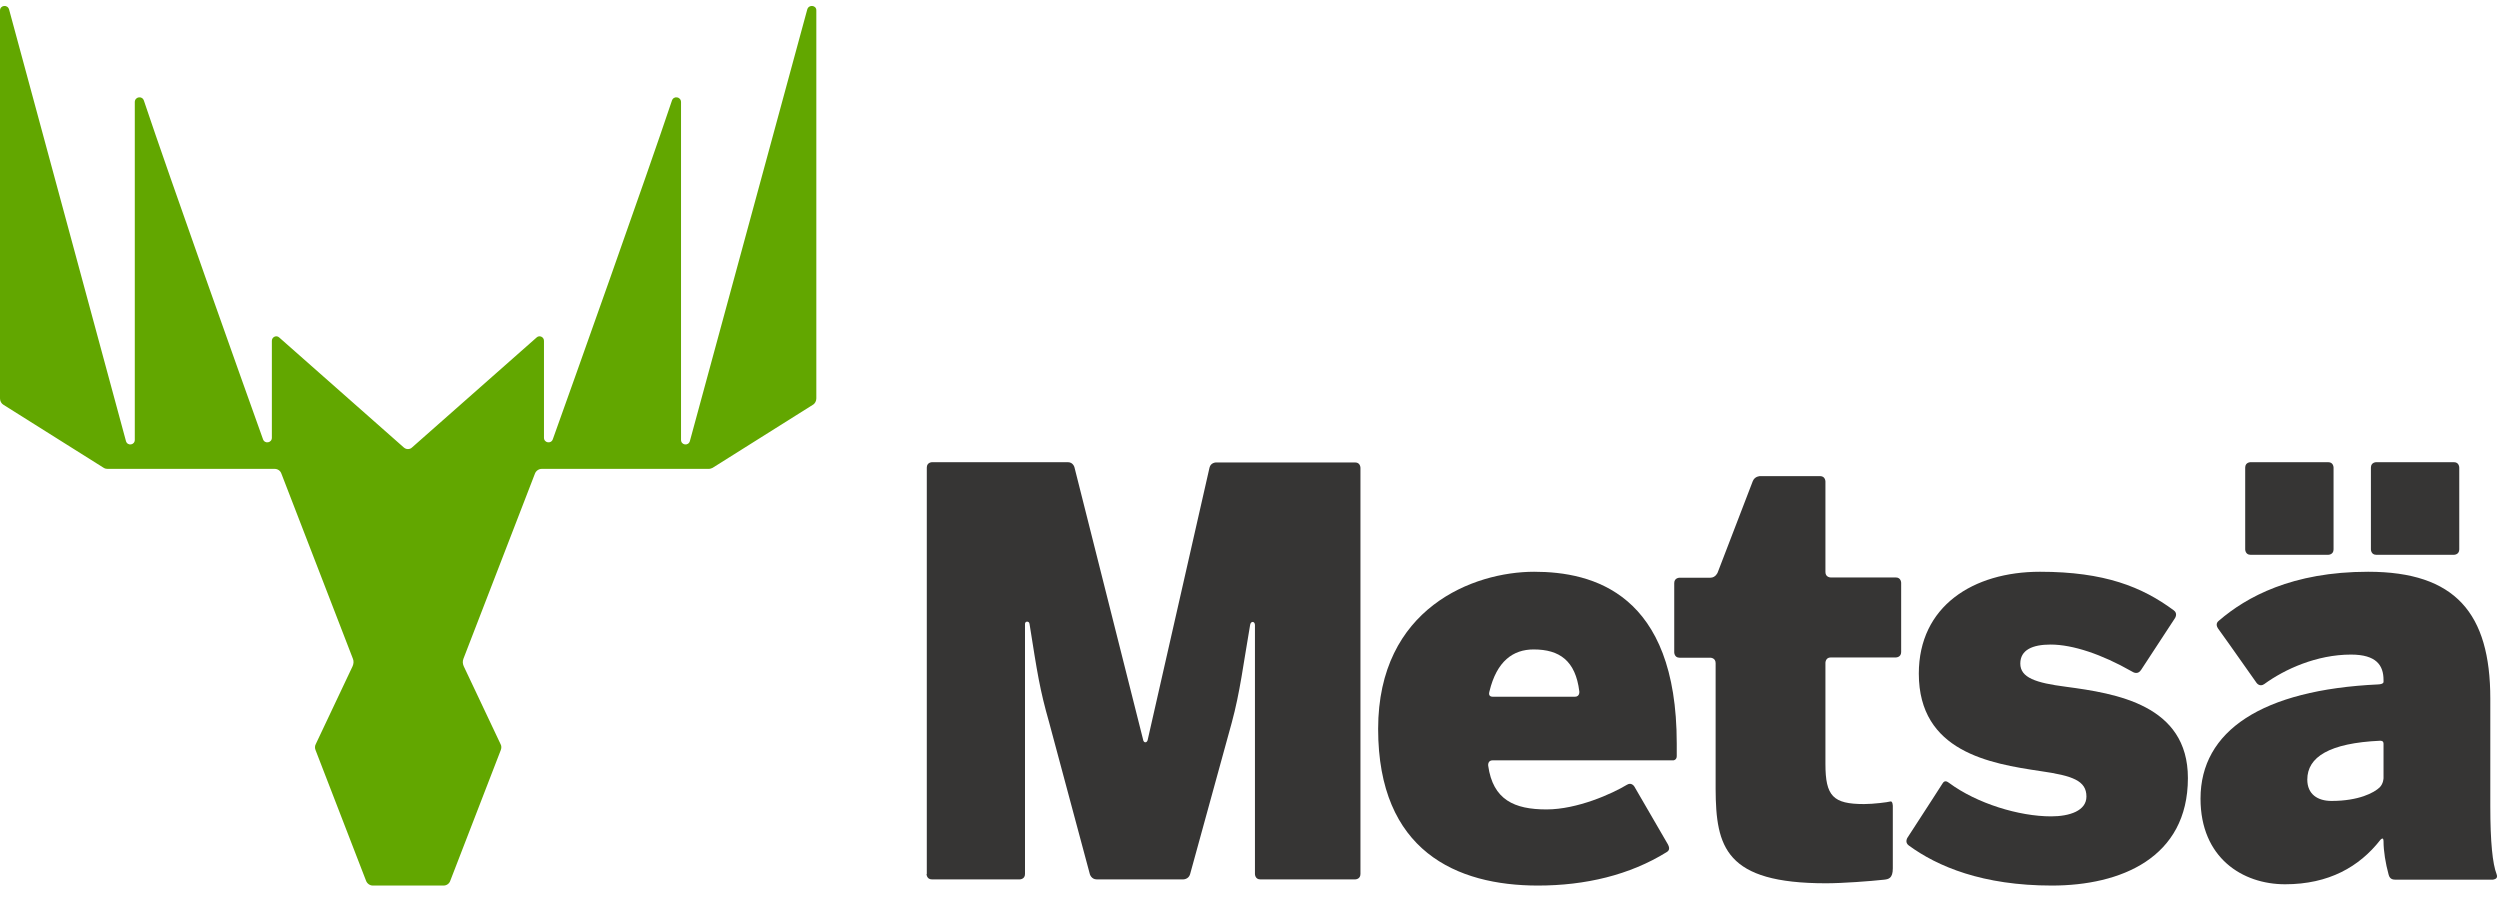
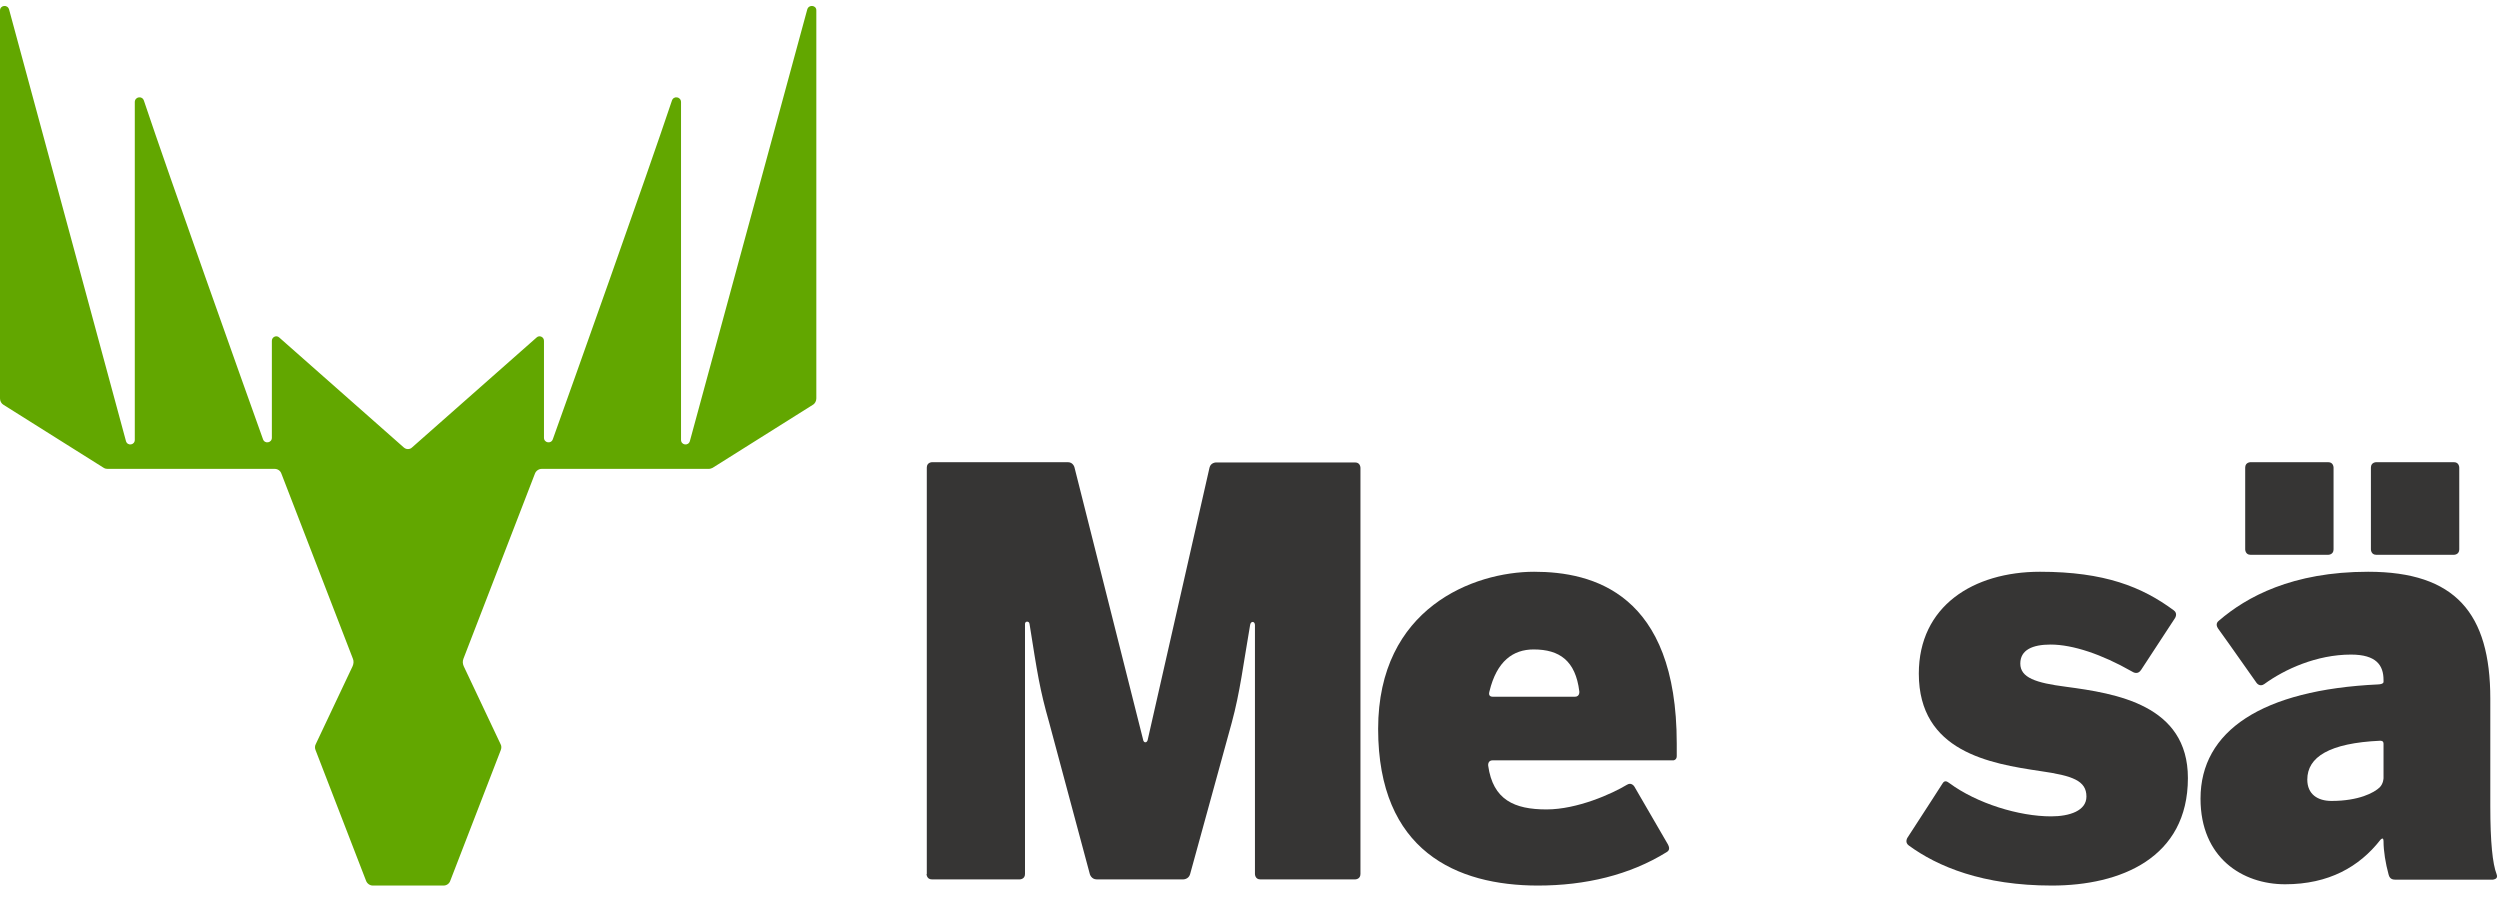
<svg xmlns="http://www.w3.org/2000/svg" width="192" height="69" viewBox="0 0 192 69" fill="none">
  <g clip-path="url(#clip0_590_573)">
    <path d="M61.996 0.73L52.982 33.877C52.865 34.272 52.303 34.193 52.303 33.778V7.842C52.303 7.427 51.741 7.328 51.605 7.723C49.628 13.629 44.006 29.412 42.455 33.738C42.319 34.114 41.777 34.015 41.777 33.62V26.173C41.777 25.877 41.428 25.718 41.215 25.916L31.638 34.37C31.56 34.45 31.444 34.489 31.328 34.489C31.211 34.489 31.114 34.45 31.017 34.37L21.441 25.916C21.228 25.718 20.879 25.877 20.879 26.173V33.62C20.879 34.015 20.336 34.114 20.2 33.738C18.649 29.412 13.027 13.629 11.05 7.723C10.914 7.328 10.352 7.427 10.352 7.842V33.778C10.352 34.193 9.79 34.272 9.674 33.877L0.698 0.73C0.582 0.316 0 0.395 0 0.809V30.598C0 30.795 0.097 30.993 0.271 31.091L7.968 35.931C8.065 35.99 8.161 36.01 8.258 36.01H21.092C21.325 36.01 21.538 36.148 21.615 36.385L27.102 50.588C27.179 50.766 27.16 50.983 27.082 51.161L24.252 57.146C24.174 57.285 24.174 57.462 24.232 57.601L28.11 67.635C28.187 67.853 28.4 68.011 28.633 68.011H31.347H34.061C34.294 68.011 34.507 67.872 34.584 67.635L38.462 57.601C38.52 57.443 38.52 57.285 38.442 57.146L35.612 51.161C35.534 50.983 35.515 50.786 35.593 50.588L41.079 36.385C41.156 36.168 41.37 36.01 41.602 36.01H54.436C54.533 36.01 54.649 35.971 54.726 35.931L62.423 31.091C62.597 30.993 62.694 30.795 62.694 30.598V0.809C62.714 0.395 62.112 0.316 61.996 0.73Z" fill="#62A700" />
-     <path d="M140.232 67.836C141.511 67.836 143.624 67.678 144.709 67.559C145.039 67.52 145.368 67.46 145.368 66.69V61.91C145.368 61.91 145.368 61.495 145.175 61.554C144.981 61.613 143.875 61.752 143.158 61.752C140.774 61.752 140.193 61.139 140.193 58.67V50.907C140.193 50.907 140.193 50.492 140.6 50.492H145.601C145.601 50.492 146.009 50.492 146.009 50.077V44.764C146.009 44.764 146.009 44.349 145.601 44.349H140.6C140.6 44.349 140.193 44.349 140.193 43.934V36.981C140.193 36.981 140.193 36.566 139.785 36.566H135.171C135.171 36.566 134.764 36.566 134.61 36.961L131.915 43.974C131.915 43.974 131.76 44.369 131.352 44.369H128.987C128.987 44.369 128.581 44.369 128.581 44.783V50.097C128.581 50.097 128.581 50.512 128.987 50.512H131.352C131.352 50.512 131.76 50.512 131.76 50.927V60.586C131.779 65.07 132.515 67.836 140.232 67.836Z" fill="#363534" />
    <path d="M71.159 67.122C71.159 67.122 71.159 67.537 71.566 67.537H78.313C78.313 67.537 78.72 67.537 78.72 67.122V47.921C78.72 47.822 78.778 47.743 78.875 47.743C78.972 47.743 79.049 47.783 79.069 47.921C79.67 51.714 79.844 52.919 80.581 55.507L83.702 67.141C83.702 67.141 83.818 67.537 84.225 67.537H90.875C90.875 67.537 91.282 67.537 91.398 67.141L94.597 55.507C95.237 53.156 95.488 51.003 96.012 47.98C96.031 47.862 96.109 47.763 96.206 47.763C96.303 47.763 96.38 47.862 96.38 48V67.122C96.38 67.122 96.38 67.537 96.787 67.537H104.077C104.077 67.537 104.483 67.537 104.483 67.122V35.931C104.483 35.931 104.483 35.516 104.077 35.516H93.395C93.395 35.516 92.988 35.516 92.891 35.911L88.141 56.83C88.141 56.83 88.103 57.008 87.967 57.008C87.811 57.008 87.792 56.81 87.792 56.81L82.519 35.891C82.519 35.891 82.422 35.496 82.015 35.496H71.586C71.586 35.496 71.178 35.496 71.178 35.911V67.122H71.159Z" fill="#363534" />
-     <path d="M128.774 58.075V57.107C128.774 45.551 122.319 43.911 117.821 43.911C113.188 43.911 105.841 46.677 105.841 55.981C105.841 65.364 111.87 68.011 118.112 68.011C121.757 68.011 125.169 67.201 127.999 65.443C128.096 65.383 128.309 65.245 128.096 64.85C127.805 64.336 127.107 63.151 125.518 60.406C125.518 60.406 125.304 60.05 124.955 60.267C123.812 60.959 121.137 62.164 118.771 62.164C116.309 62.164 114.661 61.433 114.293 58.806C114.293 58.806 114.235 58.391 114.642 58.391H128.464C128.444 58.41 128.774 58.41 128.774 58.075ZM120.942 53.511H114.661C114.293 53.511 114.351 53.235 114.39 53.097C114.952 50.766 116.212 49.877 117.783 49.877C119.779 49.877 121 50.746 121.291 53.097C121.291 53.097 121.35 53.511 120.942 53.511Z" fill="#363534" />
+     <path d="M128.774 58.075V57.107C128.774 45.551 122.319 43.911 117.821 43.911C113.188 43.911 105.841 46.677 105.841 55.981C105.841 65.364 111.87 68.011 118.112 68.011C121.757 68.011 125.169 67.201 127.999 65.443C128.096 65.383 128.309 65.245 128.096 64.85C127.805 64.336 127.107 63.151 125.518 60.406C125.518 60.406 125.304 60.05 124.955 60.267C123.812 60.959 121.137 62.164 118.771 62.164C116.309 62.164 114.661 61.433 114.293 58.806C114.293 58.806 114.235 58.391 114.642 58.391H128.464C128.444 58.41 128.774 58.41 128.774 58.075M120.942 53.511H114.661C114.293 53.511 114.351 53.235 114.39 53.097C114.952 50.766 116.212 49.877 117.783 49.877C119.779 49.877 121 50.746 121.291 53.097C121.291 53.097 121.35 53.511 120.942 53.511Z" fill="#363534" />
    <path d="M157.582 68.011C162.855 68.011 168.031 65.897 168.031 59.754C168.031 54.124 162.505 53.255 158.648 52.741C156.361 52.445 155.159 52.05 155.159 50.963C155.159 49.916 156.089 49.502 157.485 49.502C159.191 49.502 161.42 50.252 163.707 51.556C163.863 51.655 164.192 51.833 164.444 51.437C164.774 50.944 165.472 49.857 167.042 47.467C167.042 47.467 167.275 47.111 166.945 46.874C164.522 45.077 161.633 43.911 156.671 43.911C151.534 43.911 147.365 46.558 147.365 51.734C147.365 57.739 152.851 58.647 156.709 59.22C159.171 59.576 160.238 59.951 160.238 61.176C160.238 62.262 158.958 62.697 157.524 62.697C155.061 62.697 151.825 61.709 149.692 60.129C149.576 60.05 149.362 59.872 149.188 60.168C148.917 60.603 148.219 61.67 146.493 64.336C146.493 64.336 146.261 64.692 146.59 64.929C148.8 66.549 152.27 68.011 157.582 68.011Z" fill="#363534" />
    <path d="M182.086 42.193C182.086 42.193 182.086 42.608 182.493 42.608H188.464C188.464 42.608 188.871 42.608 188.871 42.193V35.911C188.871 35.911 188.871 35.496 188.464 35.496H182.493C182.493 35.496 182.086 35.496 182.086 35.911V42.193ZM172.431 35.911C172.431 35.496 172.839 35.496 172.839 35.496H178.81C179.217 35.496 179.217 35.911 179.217 35.911V42.193C179.217 42.608 178.81 42.608 178.81 42.608H172.839C172.431 42.608 172.431 42.193 172.431 42.193V35.911ZM191.74 67.141C191.43 66.351 191.255 64.672 191.255 61.907V53.65C191.255 47.111 188.58 43.911 181.872 43.911C176.037 43.911 172.529 45.847 170.416 47.664C170.319 47.743 170.125 47.921 170.338 48.257C170.667 48.711 171.443 49.798 173.304 52.445C173.304 52.445 173.537 52.781 173.885 52.544C175.456 51.398 177.918 50.272 180.555 50.272C182.513 50.272 183.055 51.102 183.055 52.227V52.386C183.055 52.386 183.055 52.544 182.648 52.563C173.711 52.978 169 56.139 169 61.334C169 65.877 172.218 67.912 175.495 67.912C178.849 67.912 181.194 66.569 182.803 64.514C182.803 64.514 183.055 64.198 183.055 64.613C183.055 65.364 183.211 66.312 183.443 67.161C183.482 67.299 183.559 67.556 183.928 67.556H191.469C191.469 67.537 191.895 67.537 191.74 67.141ZM183.055 59.754C183.055 59.754 183.055 60.168 182.765 60.465C182.338 60.88 181.155 61.512 179.062 61.512C177.995 61.512 177.2 60.998 177.2 59.872C177.2 58.134 178.906 57.067 182.783 56.889C182.881 56.889 183.055 56.889 183.055 57.126V59.754Z" fill="#363534" />
  </g>
  <defs>
    <clipPath id="clip0_590_573">
      <rect width="192" height="69" fill="white" />
    </clipPath>
  </defs>
</svg>